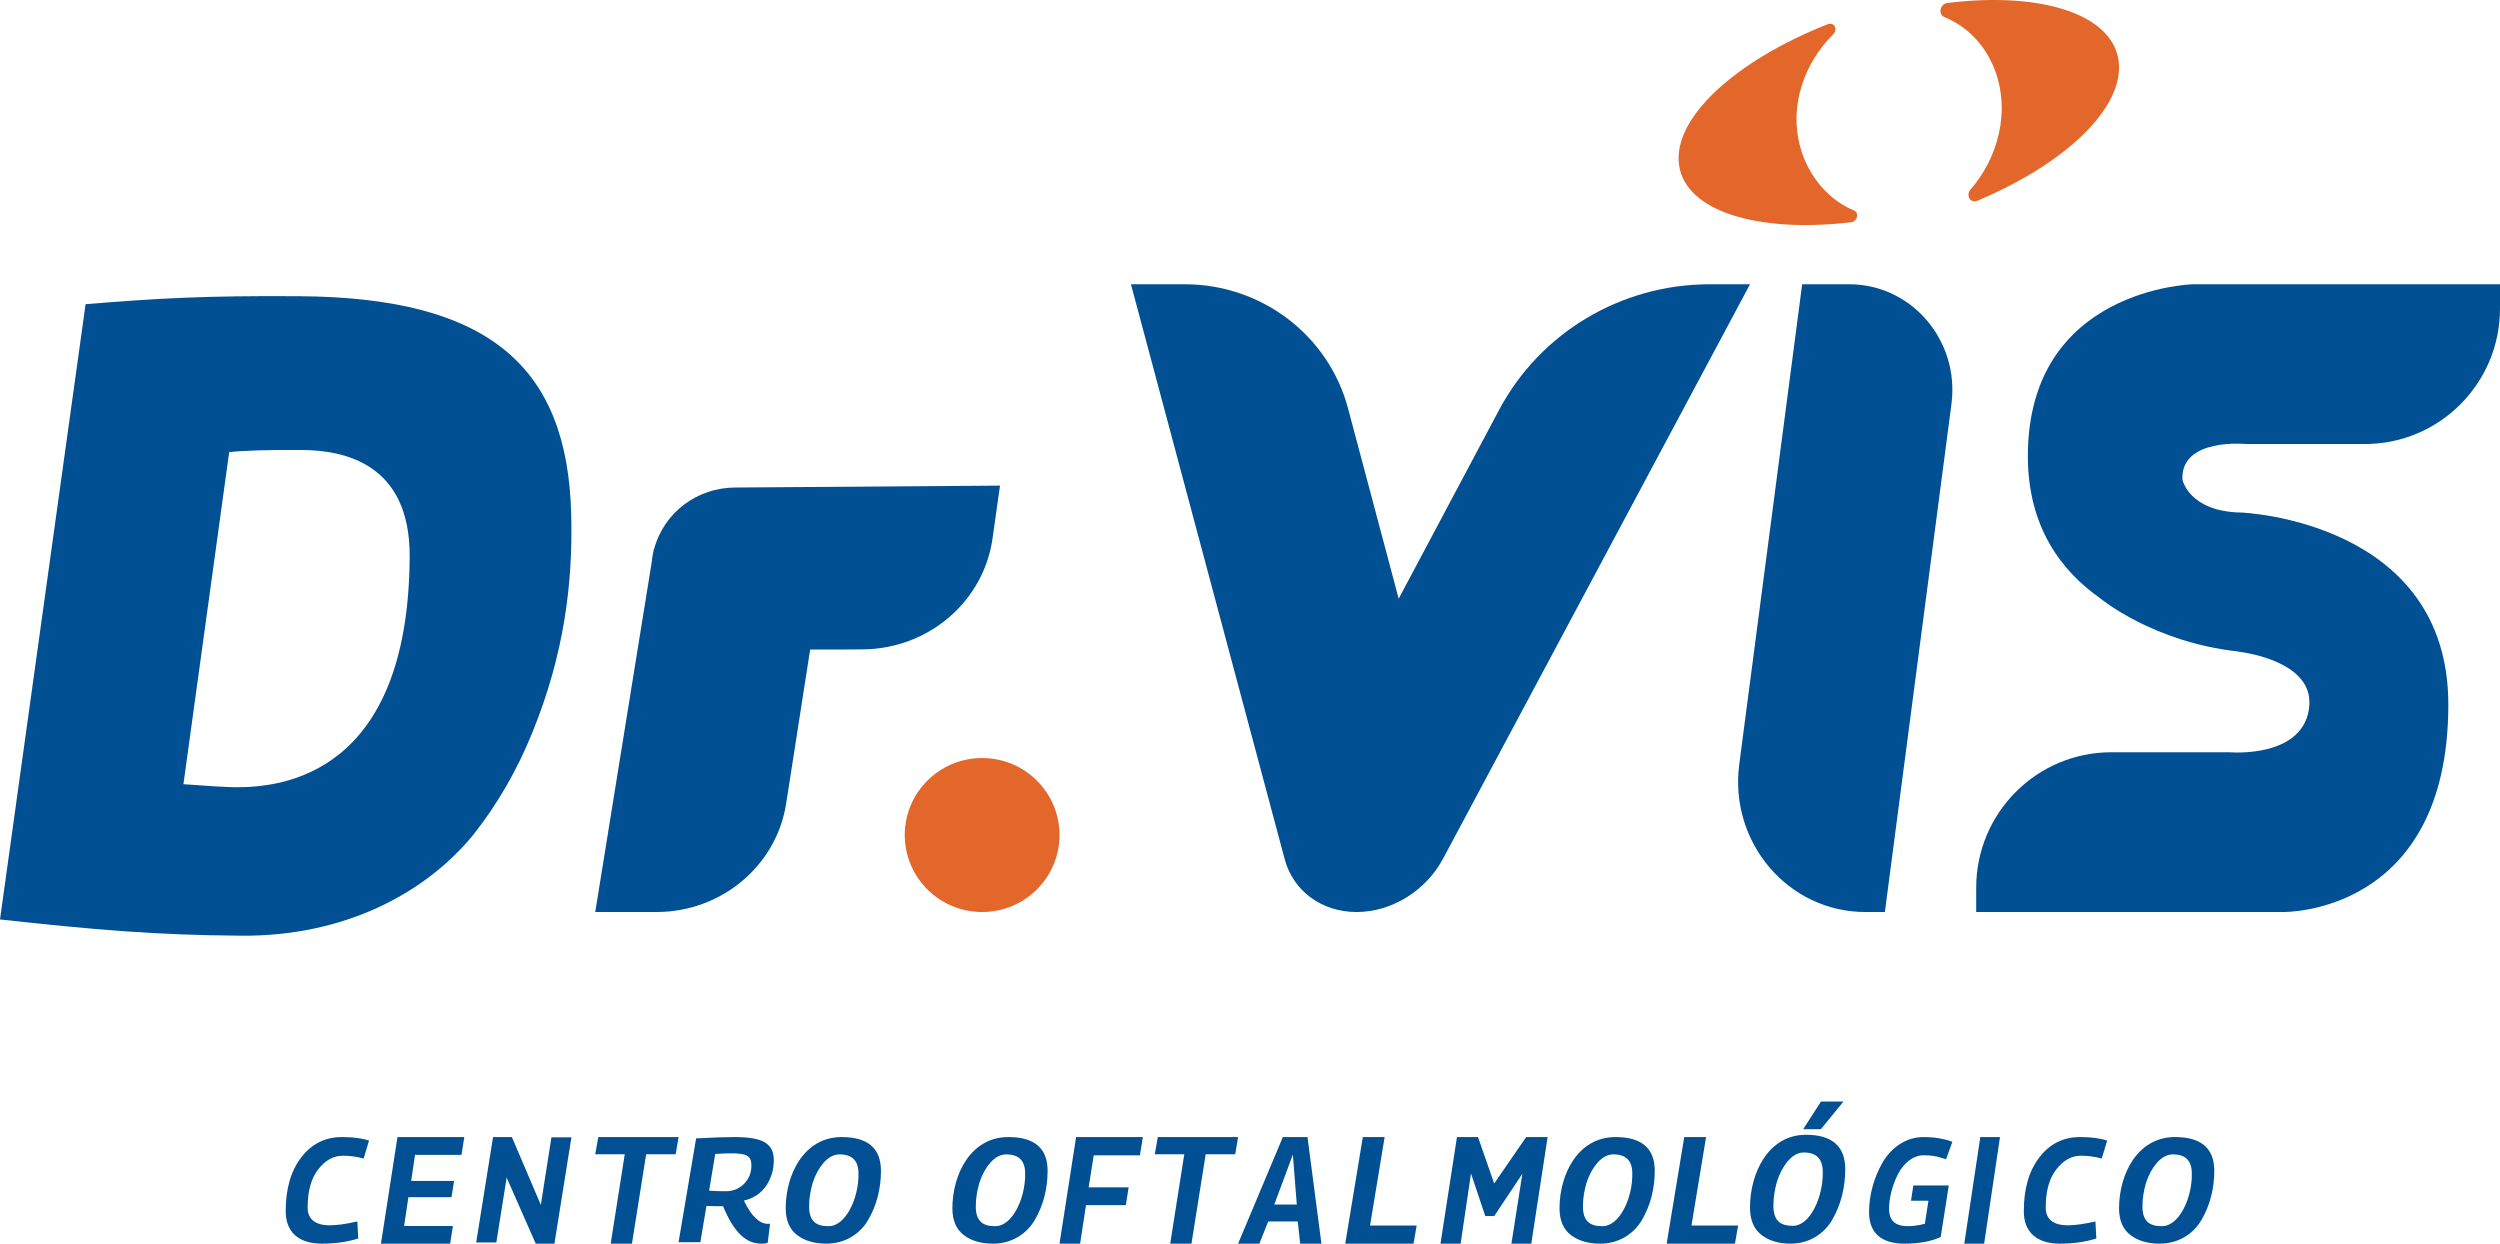
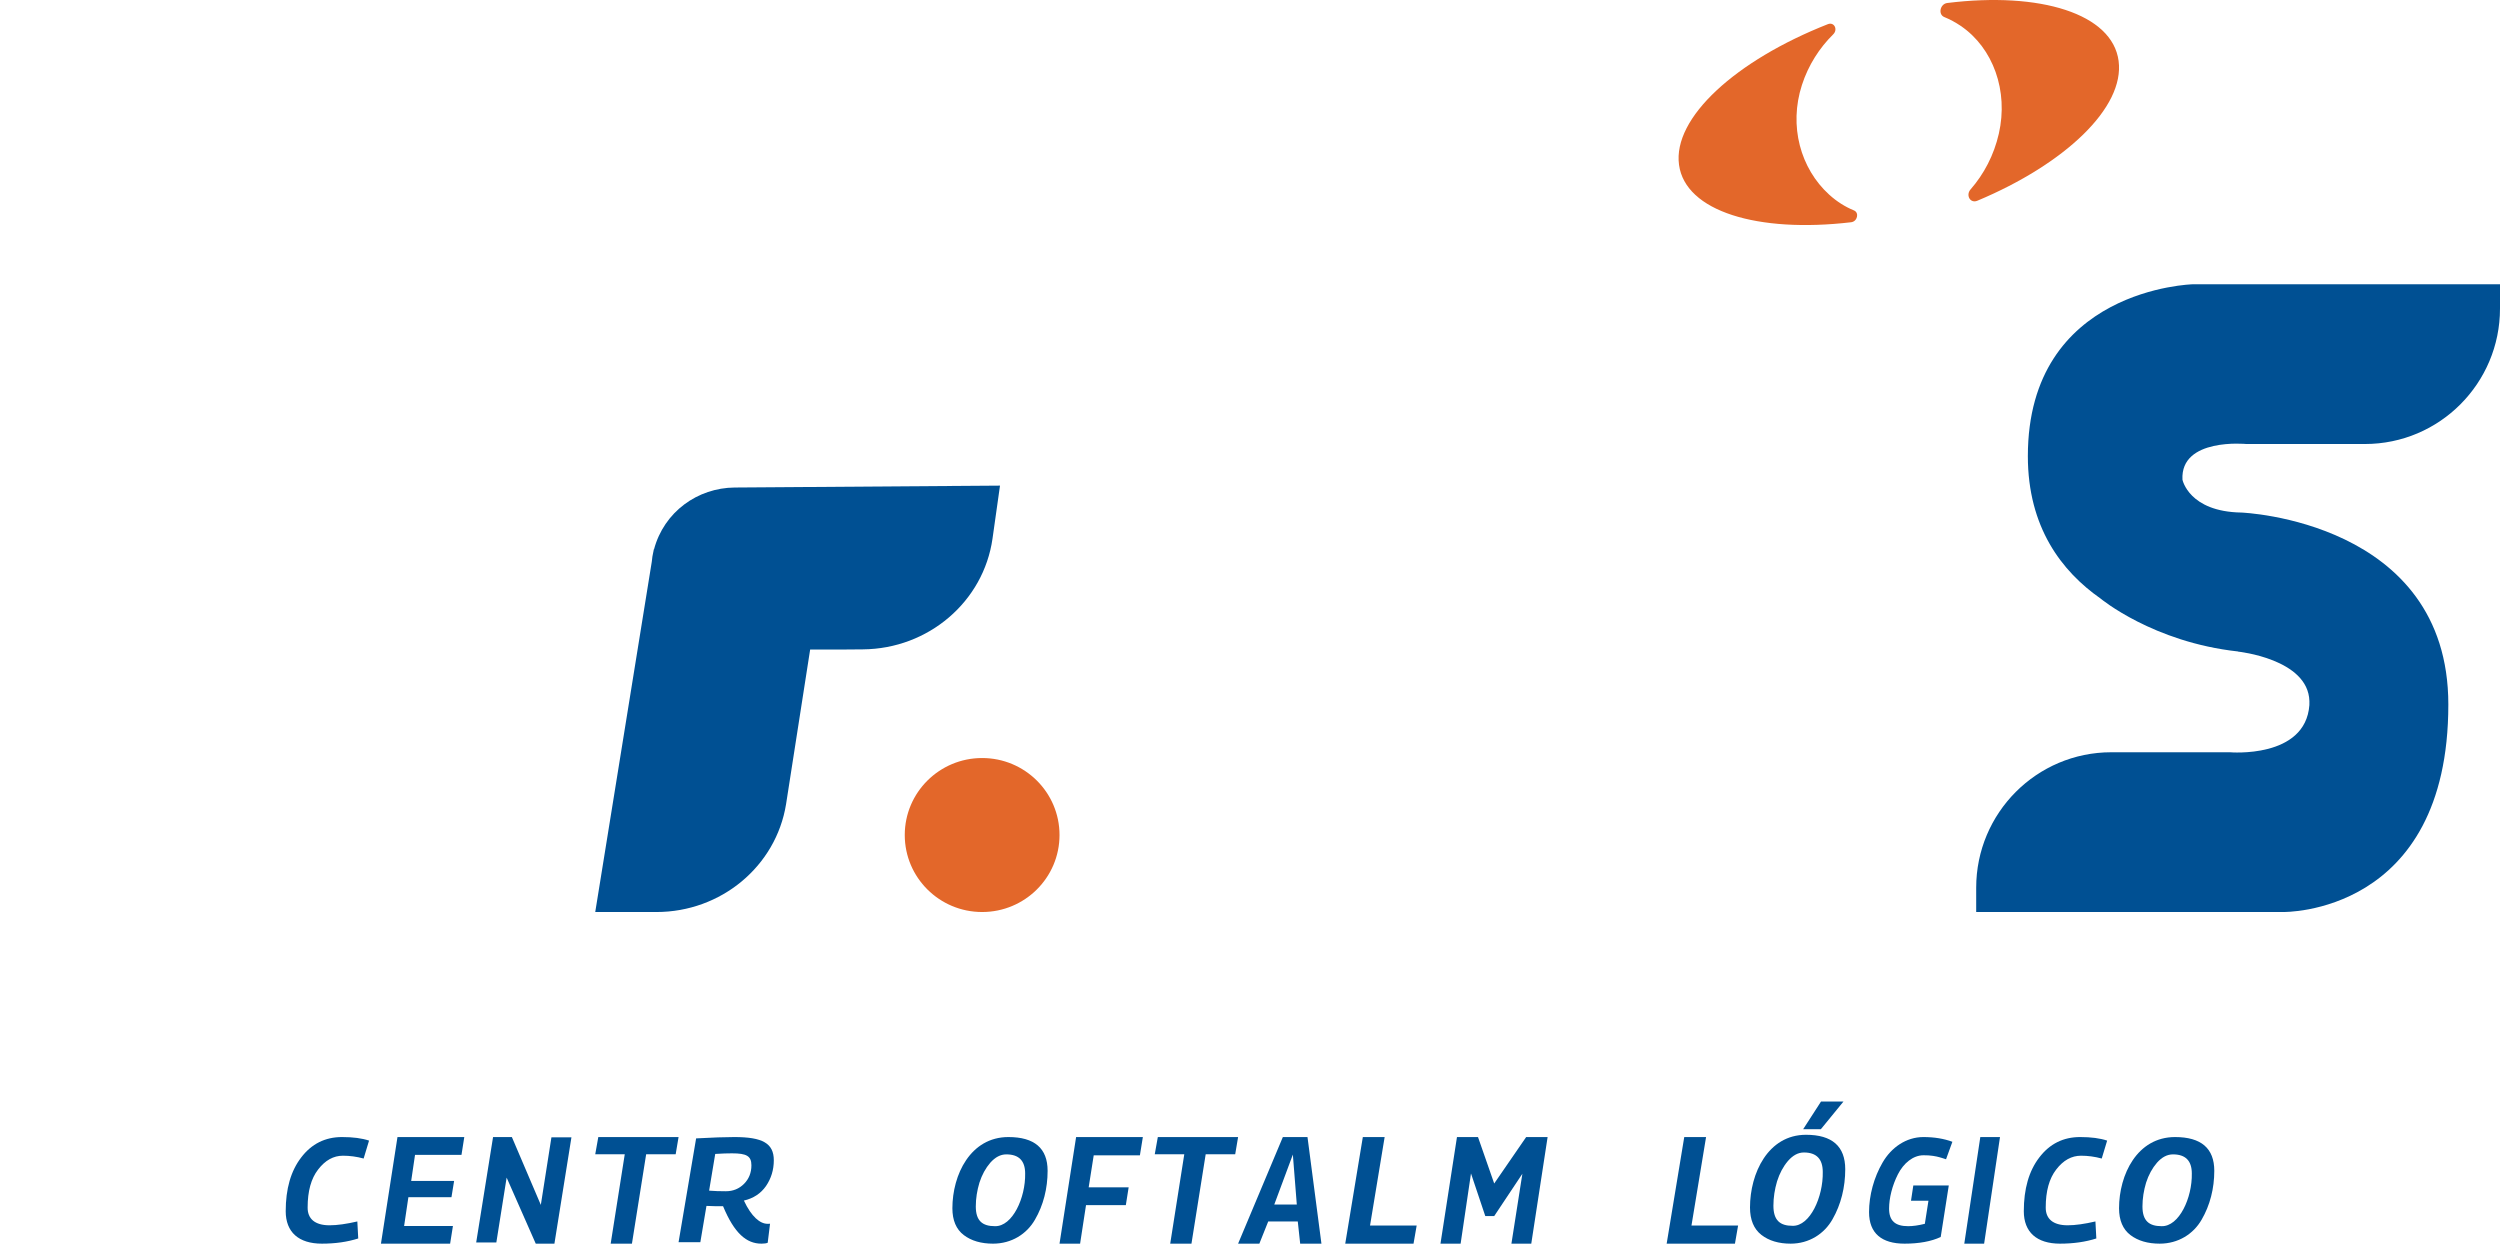
<svg xmlns="http://www.w3.org/2000/svg" width="197" height="98" viewBox="0 0 197 98" fill="none">
-   <path fill-rule="evenodd" clip-rule="evenodd" d="M14.454 61.794C16.477 61.948 17.848 62.028 18.569 62.033C22.318 62.061 32.201 60.977 32.282 43.853C32.316 36.491 27.067 35.483 23.822 35.459C21.154 35.44 19.281 35.496 18.06 35.628L14.454 61.794ZM6.744 23.969C12.281 23.519 16.064 23.286 23.633 23.341C38.631 23.451 44.694 28.958 45.009 40.447C45.161 45.98 44.448 51.578 41.95 57.722C40.736 60.726 39.151 63.445 37.271 65.813C33.434 70.477 27.037 73.791 19.034 73.733C12.184 73.682 7.592 73.28 0 72.453L6.744 23.969Z" fill="#005093" />
-   <path fill-rule="evenodd" clip-rule="evenodd" d="M148.528 71.867H146.985C140.921 71.867 136.245 66.389 137.053 60.229L142.011 22.4H145.717C150.637 22.4 154.429 26.843 153.774 31.84L148.528 71.867Z" fill="#005093" />
-   <path fill-rule="evenodd" clip-rule="evenodd" d="M137.9 22.4H134.717C127.757 22.4 121.37 26.209 118.135 32.29L110.217 47.175L106.227 32.186C104.693 26.42 99.41 22.4 93.368 22.4H89.119L101.23 67.688C101.899 70.21 104.145 71.867 106.895 71.867C106.9 71.867 106.906 71.867 106.911 71.867C109.668 71.861 112.367 70.191 113.715 67.658L137.9 22.4Z" fill="#005093" />
  <path fill-rule="evenodd" clip-rule="evenodd" d="M166.946 4.799C166.451 1.078 160.775 -0.671 153.446 0.236C152.876 0.306 152.702 1.137 153.212 1.345C153.657 1.526 154.094 1.76 154.518 2.049C157.065 3.791 158.274 7.164 157.509 10.531C157.122 12.233 156.329 13.723 155.283 14.922C154.877 15.387 155.263 16.049 155.809 15.82C162.723 12.926 167.435 8.472 166.946 4.799Z" fill="#E3672A" />
  <path fill-rule="evenodd" clip-rule="evenodd" d="M144.138 15.336C141.877 13.281 140.947 9.924 141.991 6.7C142.497 5.137 143.366 3.781 144.456 2.707C144.848 2.321 144.532 1.709 144.037 1.904C136.788 4.759 131.801 9.278 132.307 12.99C132.805 16.652 138.5 18.38 145.867 17.513C146.362 17.455 146.528 16.761 146.088 16.579C145.412 16.302 144.757 15.899 144.138 15.336Z" fill="#E3672A" />
  <path fill-rule="evenodd" clip-rule="evenodd" d="M57.89 38.417C54.981 38.441 52.325 40.33 51.536 43.292H51.517L51.493 43.441C51.492 43.446 51.49 43.449 51.489 43.454C51.426 43.718 51.385 43.985 51.362 44.254L46.905 71.867H51.726C56.817 71.867 61.15 68.263 61.941 63.373L63.84 51.182H66.528L67.992 51.17C73.156 51.13 77.507 47.41 78.211 42.435L78.8 38.267L57.89 38.417Z" fill="#005093" />
  <path fill-rule="evenodd" clip-rule="evenodd" d="M83.49 65.8C83.49 69.151 80.76 71.867 77.393 71.867C74.025 71.867 71.295 69.151 71.295 65.8C71.295 62.449 74.025 59.733 77.393 59.733C80.76 59.733 83.49 62.449 83.49 65.8Z" fill="#E3672A" />
  <path fill-rule="evenodd" clip-rule="evenodd" d="M172.808 22.4C172.808 22.4 159.795 22.709 159.795 35.945C159.795 41.546 162.455 45.017 165.521 47.163C165.521 47.163 169.65 50.603 176.358 51.336L176.362 51.347C176.362 51.347 181.886 51.922 181.981 55.248C181.98 55.353 181.986 55.45 181.979 55.56C181.671 59.801 175.713 59.278 175.713 59.278H166.369C160.489 59.28 155.724 64.059 155.724 69.955V71.867L179.916 71.866C179.916 71.866 192.929 72.131 192.929 55.515C192.929 41.008 176.618 40.389 176.618 40.389C172.479 40.321 171.978 37.8 171.978 37.8C171.8 34.47 177.011 34.988 177.011 34.988H186.355C192.234 34.986 197 30.207 197 24.312V22.4H172.808Z" fill="#005093" />
  <path fill-rule="evenodd" clip-rule="evenodd" d="M23.733 91.21C24.549 90.136 25.626 89.6 26.951 89.6C27.815 89.6 28.525 89.693 29.081 89.88L28.655 91.292C28.099 91.14 27.554 91.07 27.022 91.07C26.277 91.07 25.626 91.431 25.07 92.155C24.514 92.867 24.242 93.87 24.242 95.141C24.23 96.028 24.798 96.553 25.969 96.553C26.573 96.553 27.306 96.448 28.158 96.25L28.229 97.591C27.389 97.86 26.43 98 25.366 98C23.532 98 22.514 97.09 22.514 95.445C22.514 93.683 22.917 92.272 23.733 91.21Z" fill="#005093" />
  <path fill-rule="evenodd" clip-rule="evenodd" d="M31.321 89.6H36.586L36.365 91.004H32.704L32.402 93.056H35.784L35.575 94.34H32.181L31.844 96.608H35.691L35.47 98H30.019L31.321 89.6Z" fill="#005093" />
  <path fill-rule="evenodd" clip-rule="evenodd" d="M38.853 89.6H40.335L42.617 94.947L43.452 89.624H45.029L43.688 98H42.217L39.923 92.795L39.112 97.905H37.524L38.853 89.6Z" fill="#005093" />
  <path fill-rule="evenodd" clip-rule="evenodd" d="M50.917 90.956L49.797 98H48.122L49.231 90.956H46.905L47.146 89.6H53.471L53.243 90.956H50.917Z" fill="#005093" />
  <path fill-rule="evenodd" clip-rule="evenodd" d="M55.878 93.823C56.286 93.858 56.718 93.87 57.199 93.87C57.767 93.87 58.248 93.672 58.631 93.286C59.014 92.901 59.211 92.411 59.211 91.828C59.211 91.094 58.829 90.883 57.681 90.883C57.335 90.883 56.89 90.895 56.36 90.93L55.878 93.823ZM60.976 91.431C60.976 92.19 60.766 92.867 60.359 93.462C59.952 94.045 59.372 94.43 58.619 94.605C59.211 95.876 59.89 96.436 60.483 96.436C60.581 96.436 60.643 96.436 60.68 96.425L60.495 97.93C60.384 97.977 60.223 98 60.001 98C58.829 98 57.866 97.195 56.977 95.048C56.656 95.06 56.224 95.048 55.669 95.025L55.187 97.883H53.471L54.854 89.705C56.125 89.635 57.138 89.6 57.866 89.6C60.088 89.6 60.976 90.09 60.976 91.431Z" fill="#005093" />
-   <path fill-rule="evenodd" clip-rule="evenodd" d="M65.268 96.623C66.651 96.658 67.686 94.383 67.649 92.47C67.649 91.467 67.15 90.965 66.165 90.965C65.704 90.965 65.293 91.186 64.906 91.618C64.532 92.05 64.245 92.575 64.046 93.193C63.859 93.811 63.759 94.442 63.759 95.071C63.759 96.203 64.283 96.623 65.268 96.623ZM62.812 97.323C62.214 96.868 61.914 96.156 61.914 95.211C61.914 92.575 63.335 89.6 66.328 89.6C68.384 89.6 69.419 90.486 69.419 92.26C69.419 93.648 69.083 94.978 68.422 96.11C67.774 97.242 66.577 98 65.118 98C64.183 98 63.41 97.778 62.812 97.323Z" fill="#005093" />
  <path fill-rule="evenodd" clip-rule="evenodd" d="M78.401 96.623C79.784 96.658 80.819 94.383 80.782 92.47C80.782 91.467 80.284 90.965 79.299 90.965C78.837 90.965 78.426 91.186 78.039 91.618C77.665 92.05 77.379 92.575 77.179 93.193C76.993 93.811 76.893 94.442 76.893 95.071C76.893 96.203 77.416 96.623 78.401 96.623ZM75.945 97.323C75.347 96.868 75.048 96.156 75.048 95.211C75.048 92.575 76.469 89.6 79.461 89.6C81.517 89.6 82.552 90.486 82.552 92.26C82.552 93.648 82.216 94.978 81.555 96.11C80.907 97.242 79.71 98 78.251 98C77.316 98 76.543 97.778 75.945 97.323Z" fill="#005093" />
  <path fill-rule="evenodd" clip-rule="evenodd" d="M84.797 89.6H90.057L89.824 91.04H86.185L85.788 93.56H88.938L88.716 94.964H85.578L85.112 98H83.49L84.797 89.6Z" fill="#005093" />
  <path fill-rule="evenodd" clip-rule="evenodd" d="M95.008 90.956L93.887 98H92.213L93.321 90.956H90.995L91.237 89.6H97.562L97.334 90.956H95.008Z" fill="#005093" />
  <path fill-rule="evenodd" clip-rule="evenodd" d="M102.188 94.919L101.877 90.98L100.412 94.919H102.188ZM101.089 89.6H103.03L104.129 98H102.454L102.265 96.251H99.936L99.237 98H97.562L101.089 89.6Z" fill="#005093" />
  <path fill-rule="evenodd" clip-rule="evenodd" d="M107.391 89.6H109.11L107.959 96.572H111.633L111.386 98H106.005L107.391 89.6Z" fill="#005093" />
  <path fill-rule="evenodd" clip-rule="evenodd" d="M114.809 89.6H116.466L117.743 93.26L120.262 89.6H121.952L120.664 98H119.1L119.963 92.492L117.743 95.828H117.041L115.914 92.468L115.097 98H113.51L114.809 89.6Z" fill="#005093" />
-   <path fill-rule="evenodd" clip-rule="evenodd" d="M126.244 96.623C127.628 96.658 128.662 94.383 128.625 92.47C128.625 91.467 128.127 90.965 127.141 90.965C126.68 90.965 126.269 91.186 125.883 91.618C125.509 92.05 125.222 92.575 125.022 93.193C124.835 93.811 124.736 94.442 124.736 95.071C124.736 96.203 125.259 96.623 126.244 96.623ZM123.788 97.323C123.19 96.868 122.89 96.156 122.89 95.211C122.89 92.575 124.312 89.6 127.304 89.6C129.361 89.6 130.395 90.486 130.395 92.26C130.395 93.648 130.059 94.978 129.398 96.11C128.75 97.242 127.553 98 126.094 98C125.159 98 124.386 97.778 123.788 97.323Z" fill="#005093" />
  <path fill-rule="evenodd" clip-rule="evenodd" d="M132.719 89.6H134.438L133.288 96.572H136.962L136.714 98H131.333L132.719 89.6Z" fill="#005093" />
  <path fill-rule="evenodd" clip-rule="evenodd" d="M143.497 86.8H145.267L143.485 88.98H142.089L143.497 86.8ZM141.254 96.594C142.637 96.63 143.672 94.306 143.634 92.352C143.634 91.328 143.136 90.815 142.151 90.815C141.69 90.815 141.278 91.041 140.892 91.483C140.517 91.923 140.231 92.459 140.032 93.091C139.845 93.722 139.745 94.366 139.745 95.009C139.745 96.165 140.268 96.594 141.254 96.594ZM138.798 97.309C138.199 96.844 137.9 96.117 137.9 95.152C137.9 92.459 139.321 89.421 142.313 89.421C144.37 89.421 145.405 90.327 145.405 92.138C145.405 93.556 145.068 94.914 144.407 96.069C143.759 97.225 142.562 98 141.104 98C140.169 98 139.396 97.774 138.798 97.309Z" fill="#005093" />
  <path fill-rule="evenodd" clip-rule="evenodd" d="M148.349 91.606C149.03 90.428 150.201 89.6 151.564 89.6C152.428 89.6 153.189 89.728 153.848 89.973L153.348 91.35C153.109 91.268 152.939 91.222 152.814 91.186C152.7 91.151 152.53 91.116 152.314 91.082C152.098 91.047 151.86 91.035 151.575 91.035C150.746 91.035 149.996 91.665 149.553 92.54C149.11 93.415 148.86 94.407 148.86 95.246C148.86 96.215 149.36 96.623 150.36 96.623C150.734 96.623 151.166 96.565 151.678 96.436L151.962 94.616H150.587L150.769 93.415H153.564L152.928 97.475C152.178 97.825 151.223 98 150.076 98C148.292 98 147.281 97.195 147.281 95.515C147.281 94.196 147.667 92.773 148.349 91.606Z" fill="#005093" />
  <path fill-rule="evenodd" clip-rule="evenodd" d="M156.048 89.6H157.6L156.349 98H154.786L156.048 89.6Z" fill="#005093" />
  <path fill-rule="evenodd" clip-rule="evenodd" d="M160.695 91.21C161.511 90.136 162.588 89.6 163.913 89.6C164.777 89.6 165.487 89.693 166.043 89.88L165.617 91.292C165.061 91.14 164.516 91.07 163.984 91.07C163.239 91.07 162.588 91.431 162.032 92.155C161.476 92.867 161.204 93.87 161.204 95.141C161.192 96.028 161.76 96.553 162.931 96.553C163.535 96.553 164.268 96.448 165.12 96.25L165.191 97.591C164.351 97.86 163.393 98 162.328 98C160.494 98 159.476 97.09 159.476 95.445C159.476 93.683 159.879 92.272 160.695 91.21Z" fill="#005093" />
  <path fill-rule="evenodd" clip-rule="evenodd" d="M170.334 96.623C171.718 96.658 172.753 94.383 172.715 92.47C172.715 91.467 172.217 90.965 171.232 90.965C170.771 90.965 170.359 91.186 169.973 91.618C169.599 92.05 169.312 92.575 169.112 93.193C168.926 93.811 168.826 94.442 168.826 95.071C168.826 96.203 169.349 96.623 170.334 96.623ZM167.878 97.323C167.28 96.868 166.981 96.156 166.981 95.211C166.981 92.575 168.402 89.6 171.394 89.6C173.451 89.6 174.486 90.486 174.486 92.26C174.486 93.648 174.149 94.978 173.488 96.11C172.84 97.242 171.643 98 170.185 98C169.25 98 168.477 97.778 167.878 97.323Z" fill="#005093" />
</svg>